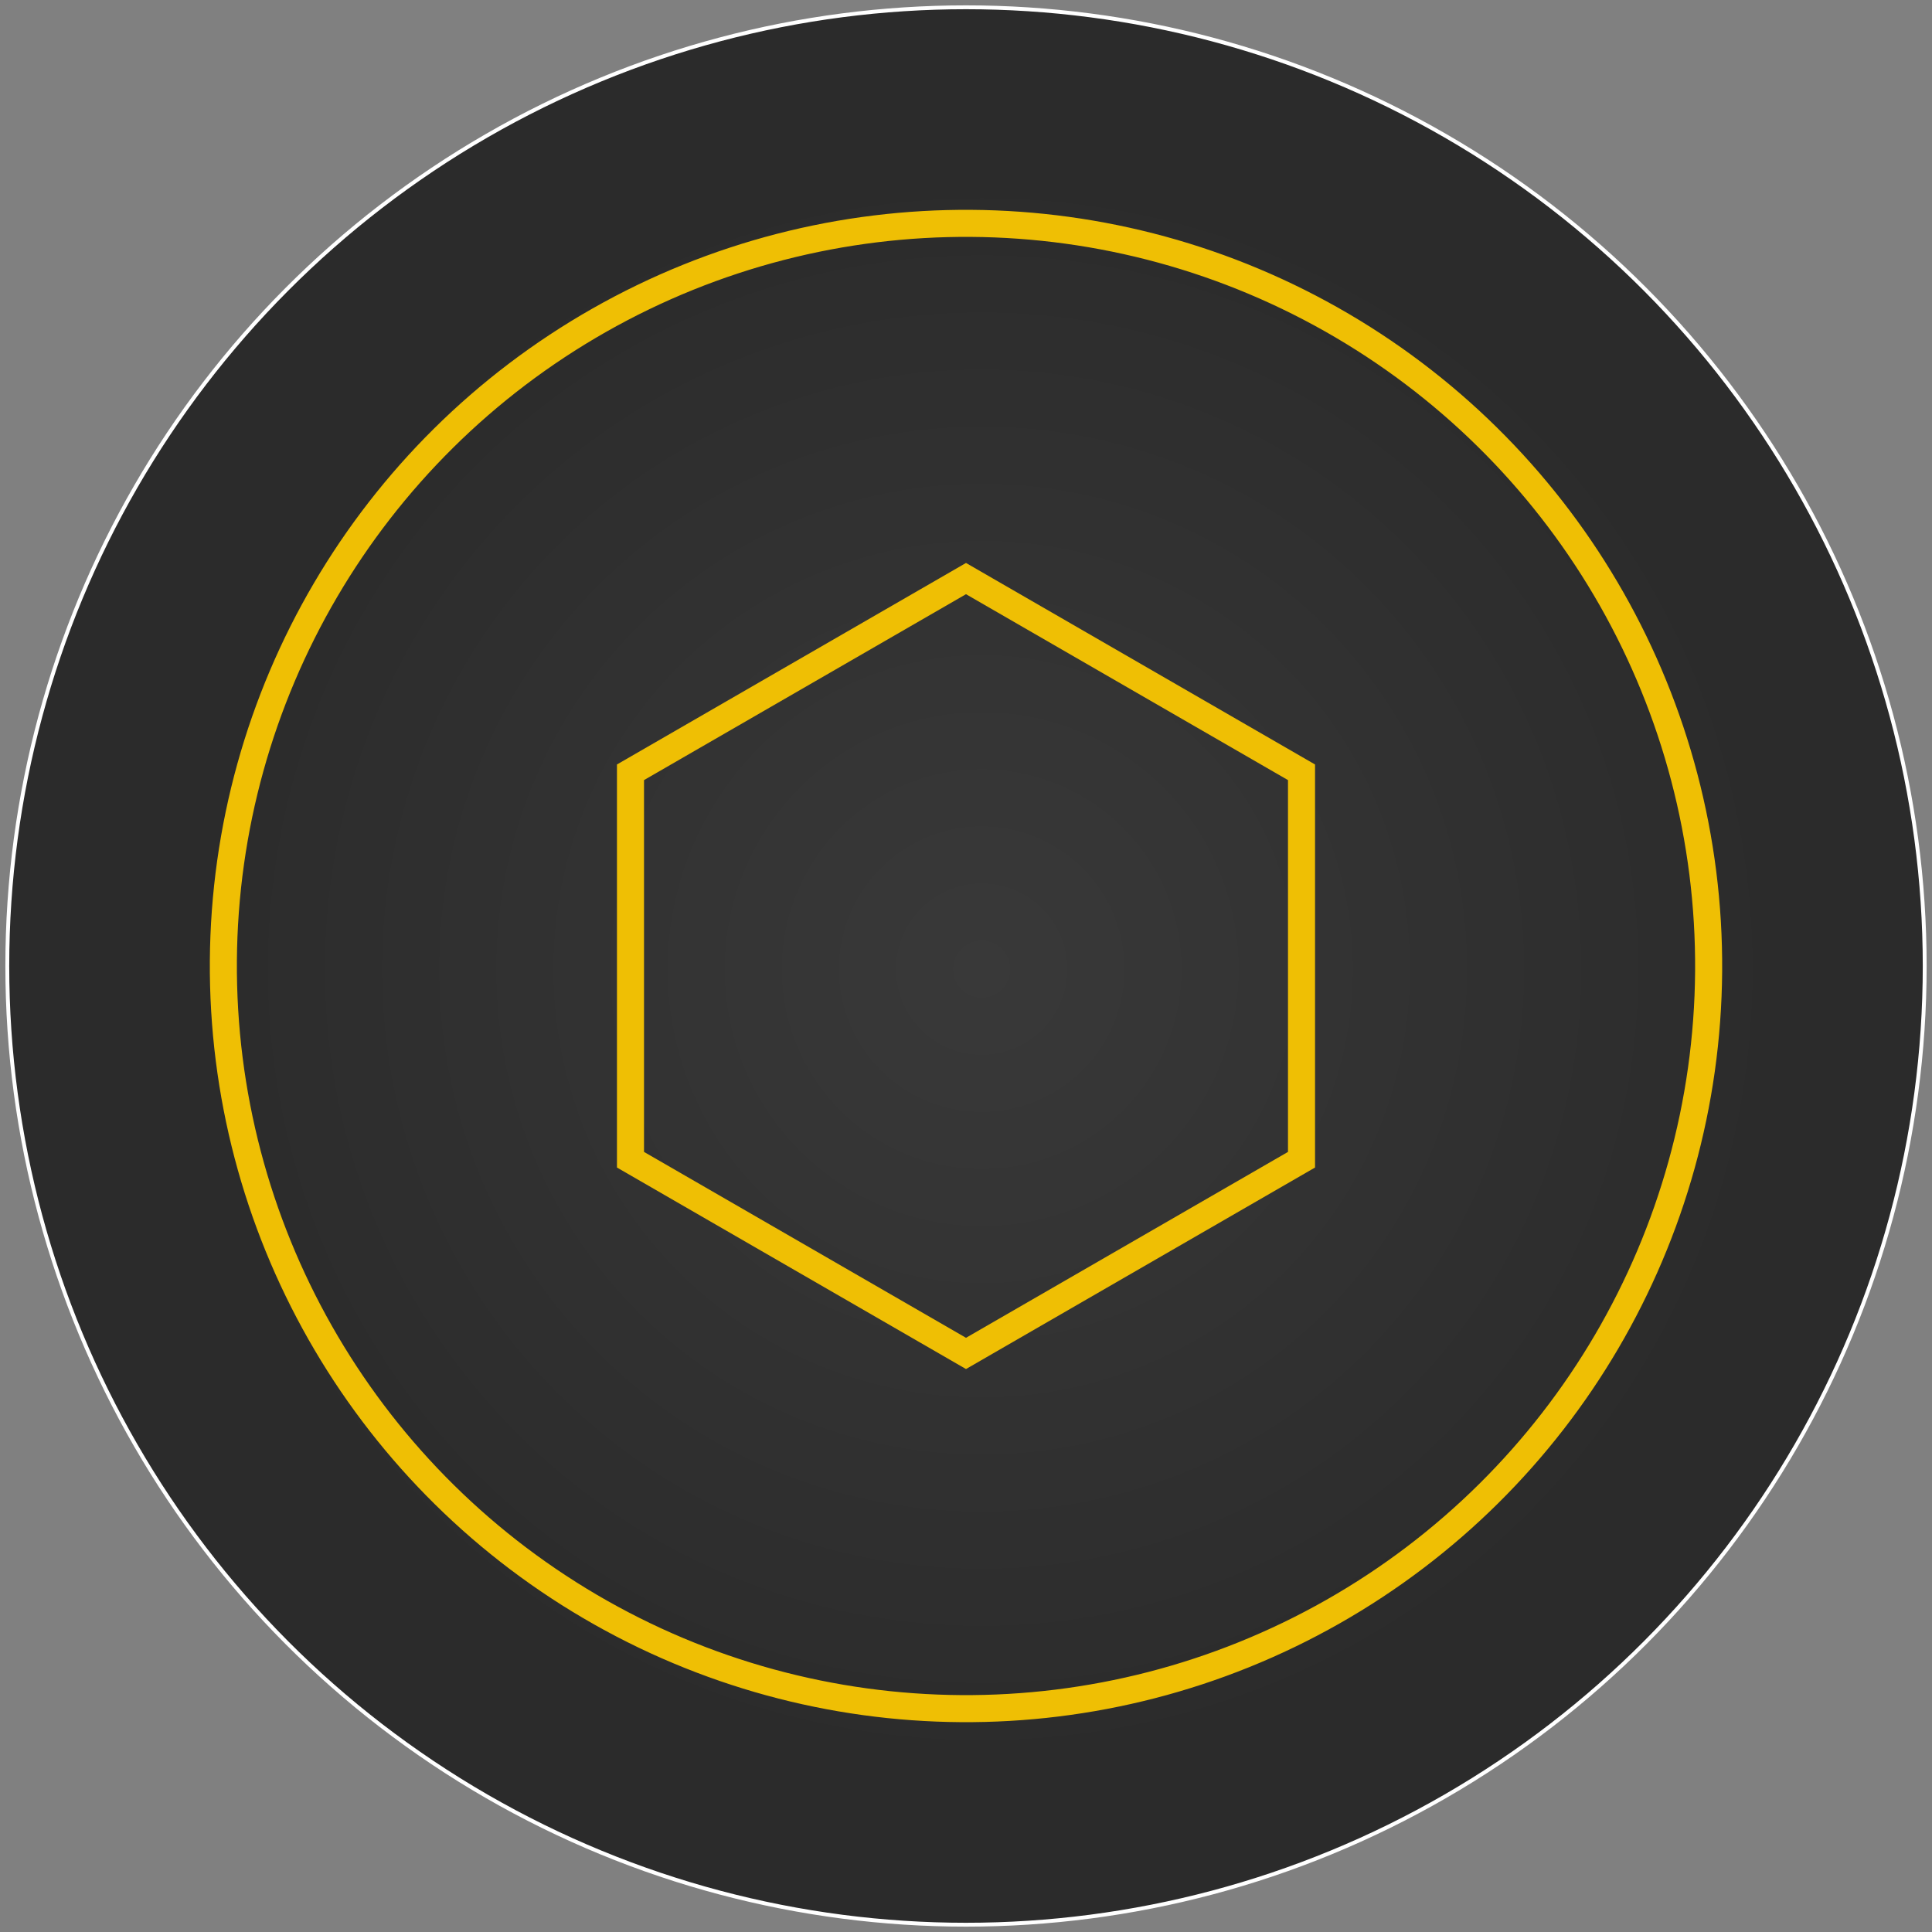
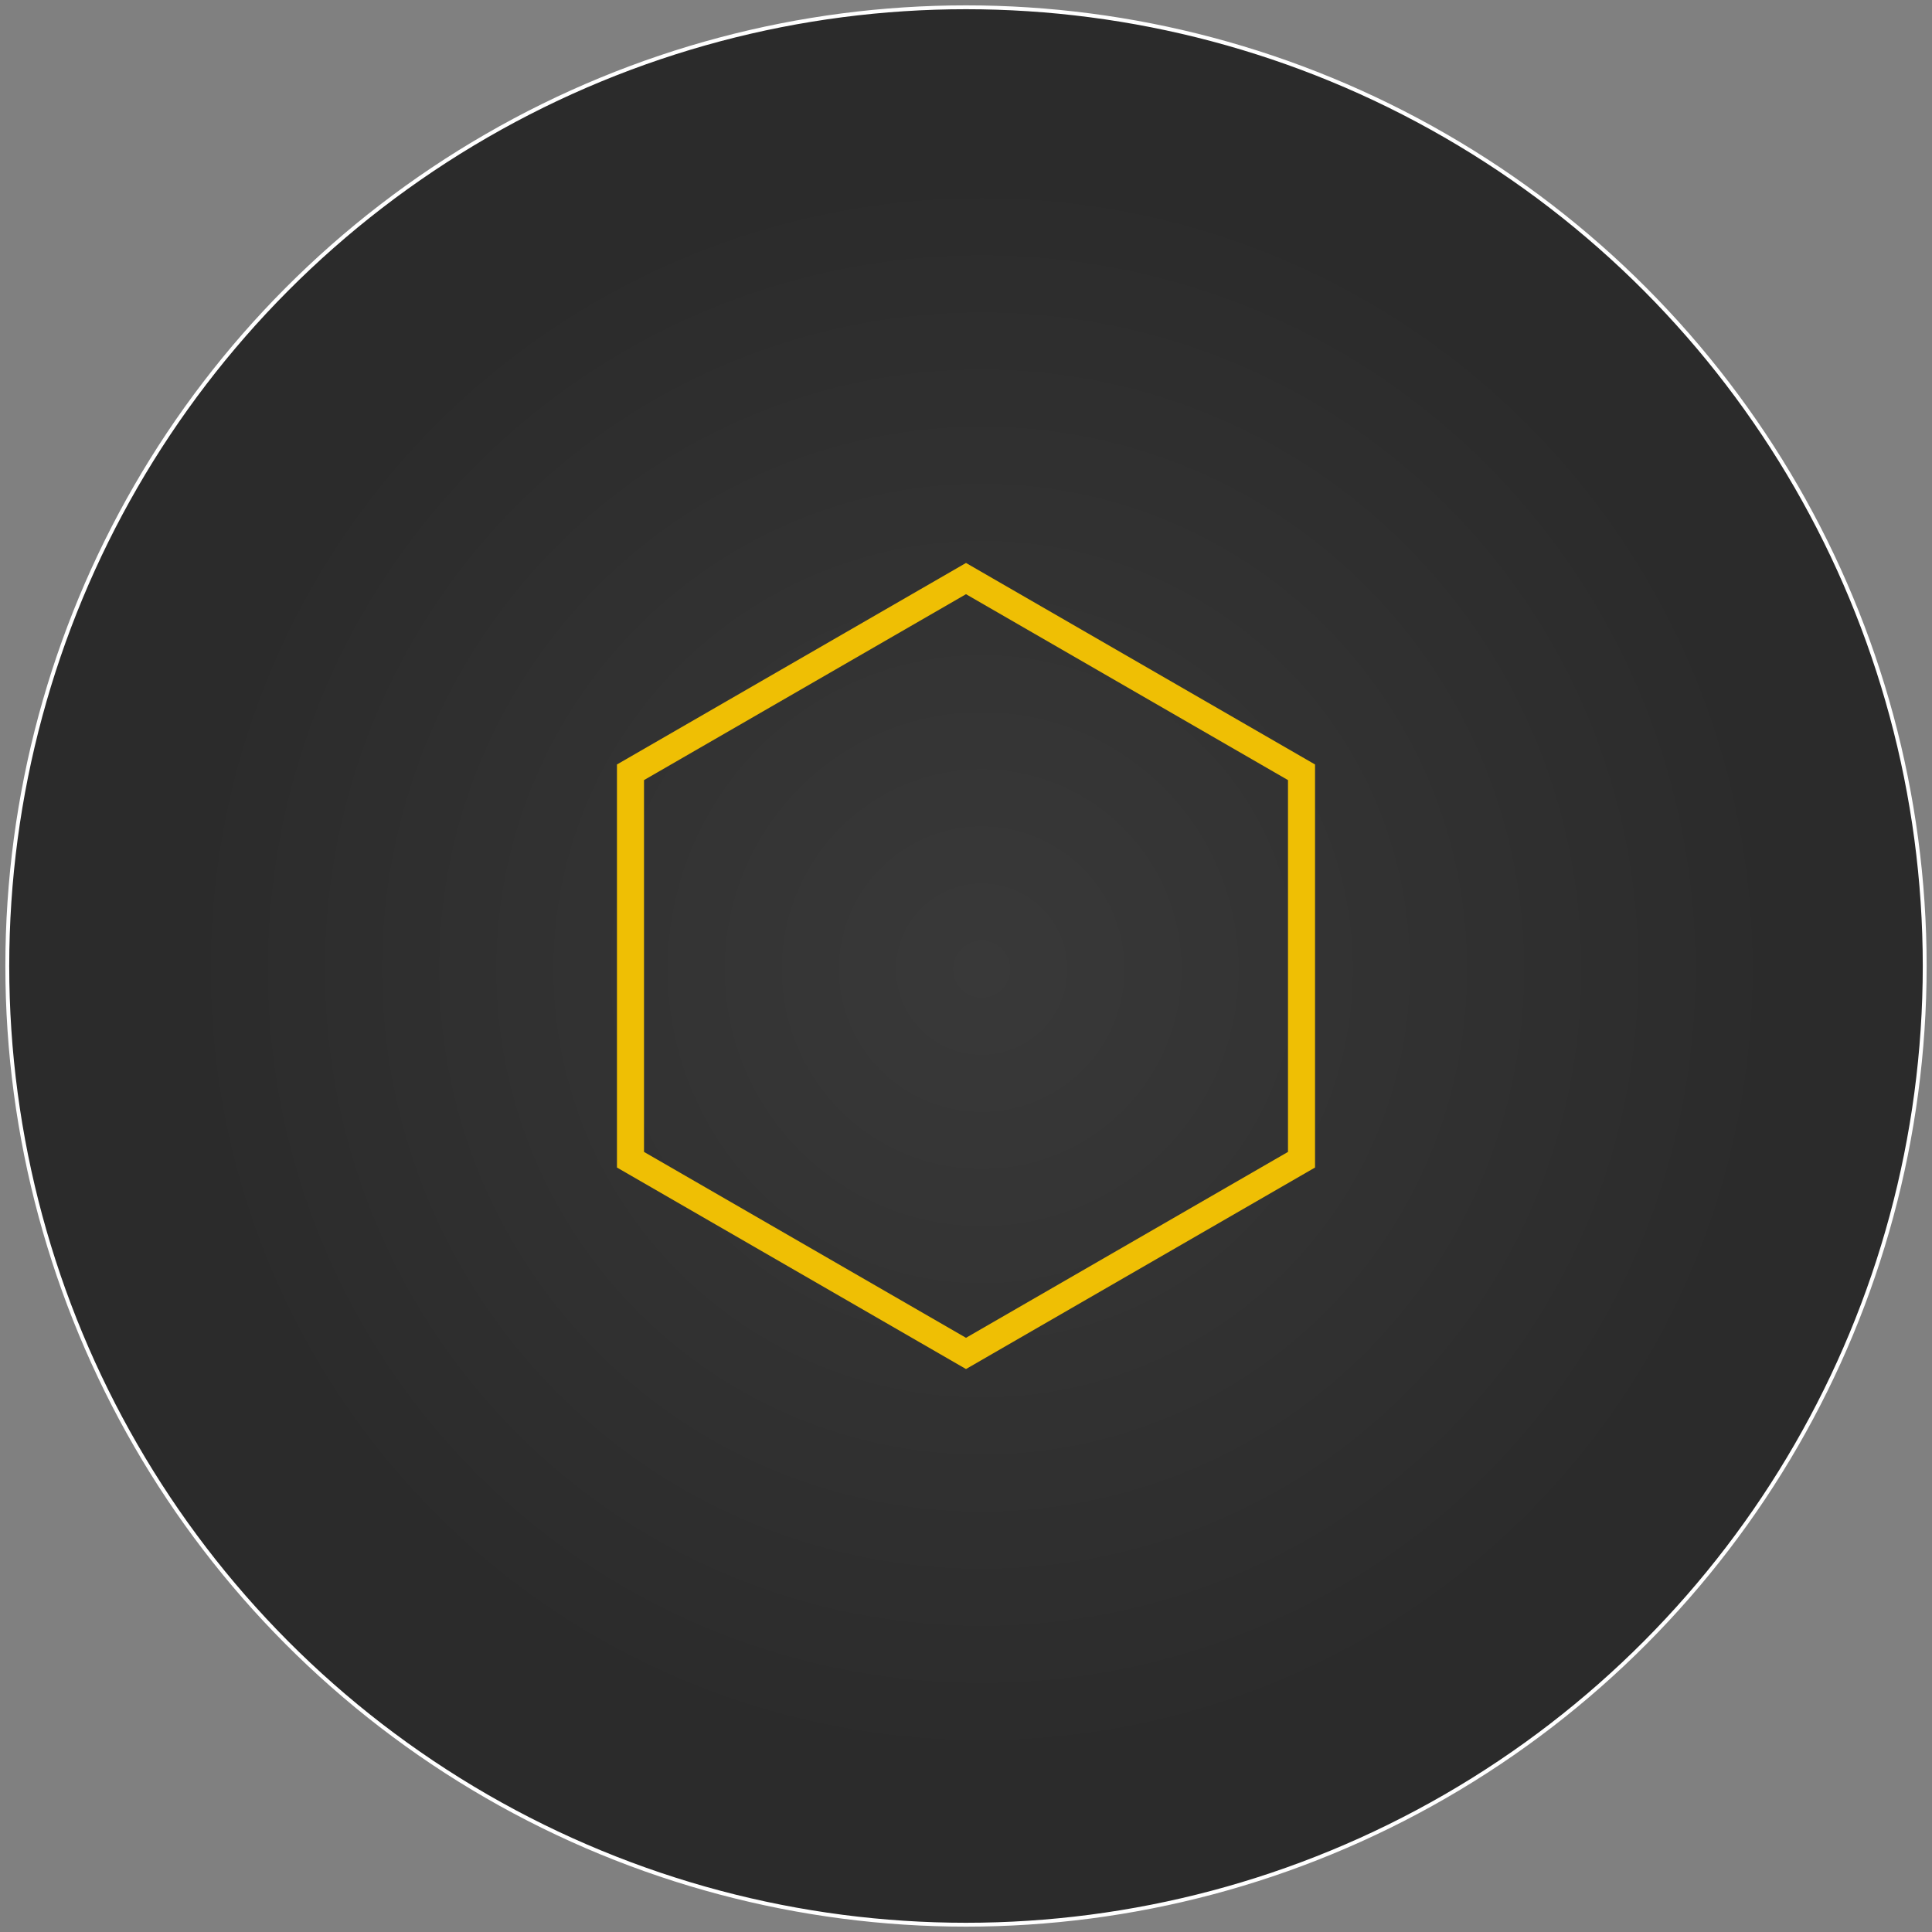
<svg xmlns="http://www.w3.org/2000/svg" xmlns:ns1="https://boxy-svg.com" viewBox="0 0 500 500" width="500px" height="500px">
  <rect x="0" y="0" width="500" height="500" fill="#808080" stroke="none" />
  <defs>
    <radialGradient gradientUnits="userSpaceOnUse" cx="254.059" cy="250.812" r="206.897" id="gradient-0" spreadMethod="pad">
      <stop offset="0" style="stop-color: rgb(57, 57, 57);" />
      <stop offset="1" style="stop-color: rgb(43, 43, 43);" />
    </radialGradient>
    <linearGradient id="gradient-1" ns1:pinned="true">
      <stop offset="0.122" style="stop-color: rgb(245, 0, 0);" />
    </linearGradient>
    <ns1:export>
      <ns1:file format="svg" path="black-queen.svg" />
    </ns1:export>
  </defs>
  <ellipse style="fill: url(&quot;#gradient-0&quot;); vector-effect: non-scaling-stroke; paint-order: fill markers; stroke-width: 1px; stroke: rgb(255, 255, 255);" cx="250" cy="250" rx="248.112" ry="248.112" />
-   <ellipse style="stroke-width: 7px; transform-box: fill-box; transform-origin: 50% 50%; fill: none; stroke: rgb(239, 191, 4);" cx="250" cy="250" rx="192.193" ry="192.193" transform="matrix(1, 0.007, -0.007, 1, 0, 0)" />
  <path d="M 250 149.735 L 336.832 199.868 L 336.832 300.133 L 250 350.265 L 163.168 300.133 L 163.168 199.867 Z" ns1:shape="n-gon 250 250 100.265 100.265 6 0 1@644afc82" style="fill: none; stroke-width: 7px; stroke: rgb(239, 191, 4);" />
</svg>